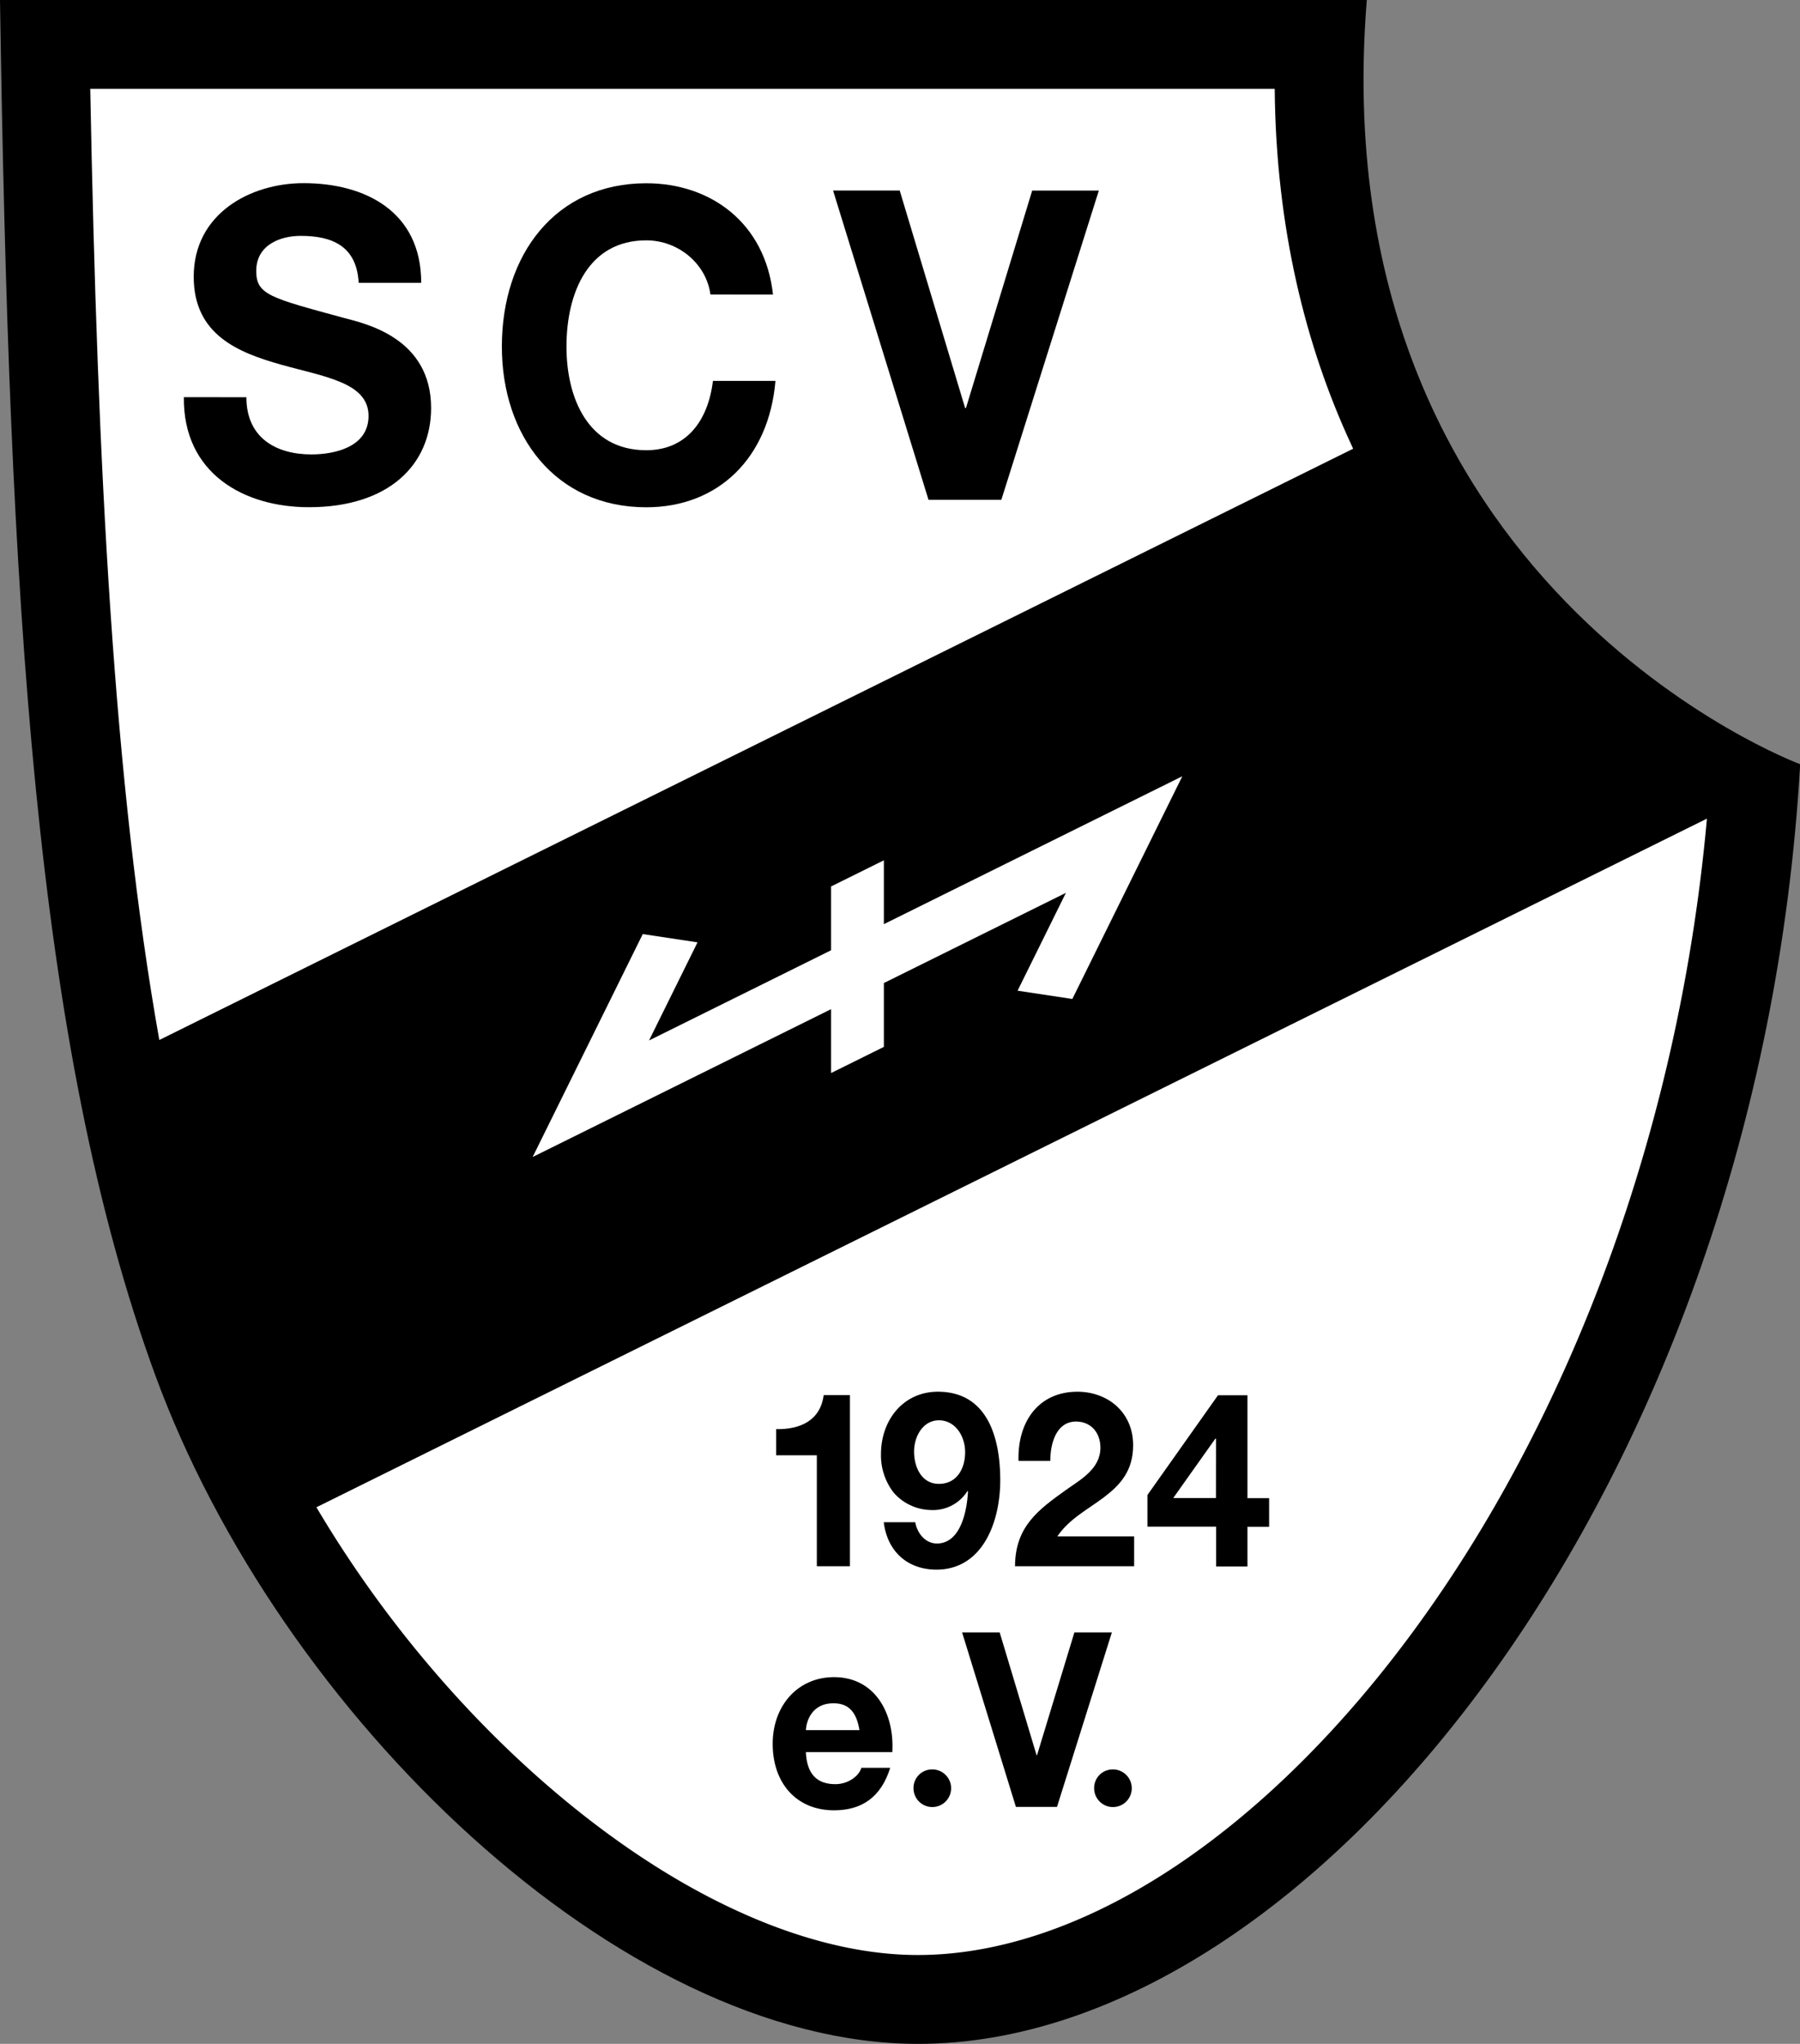
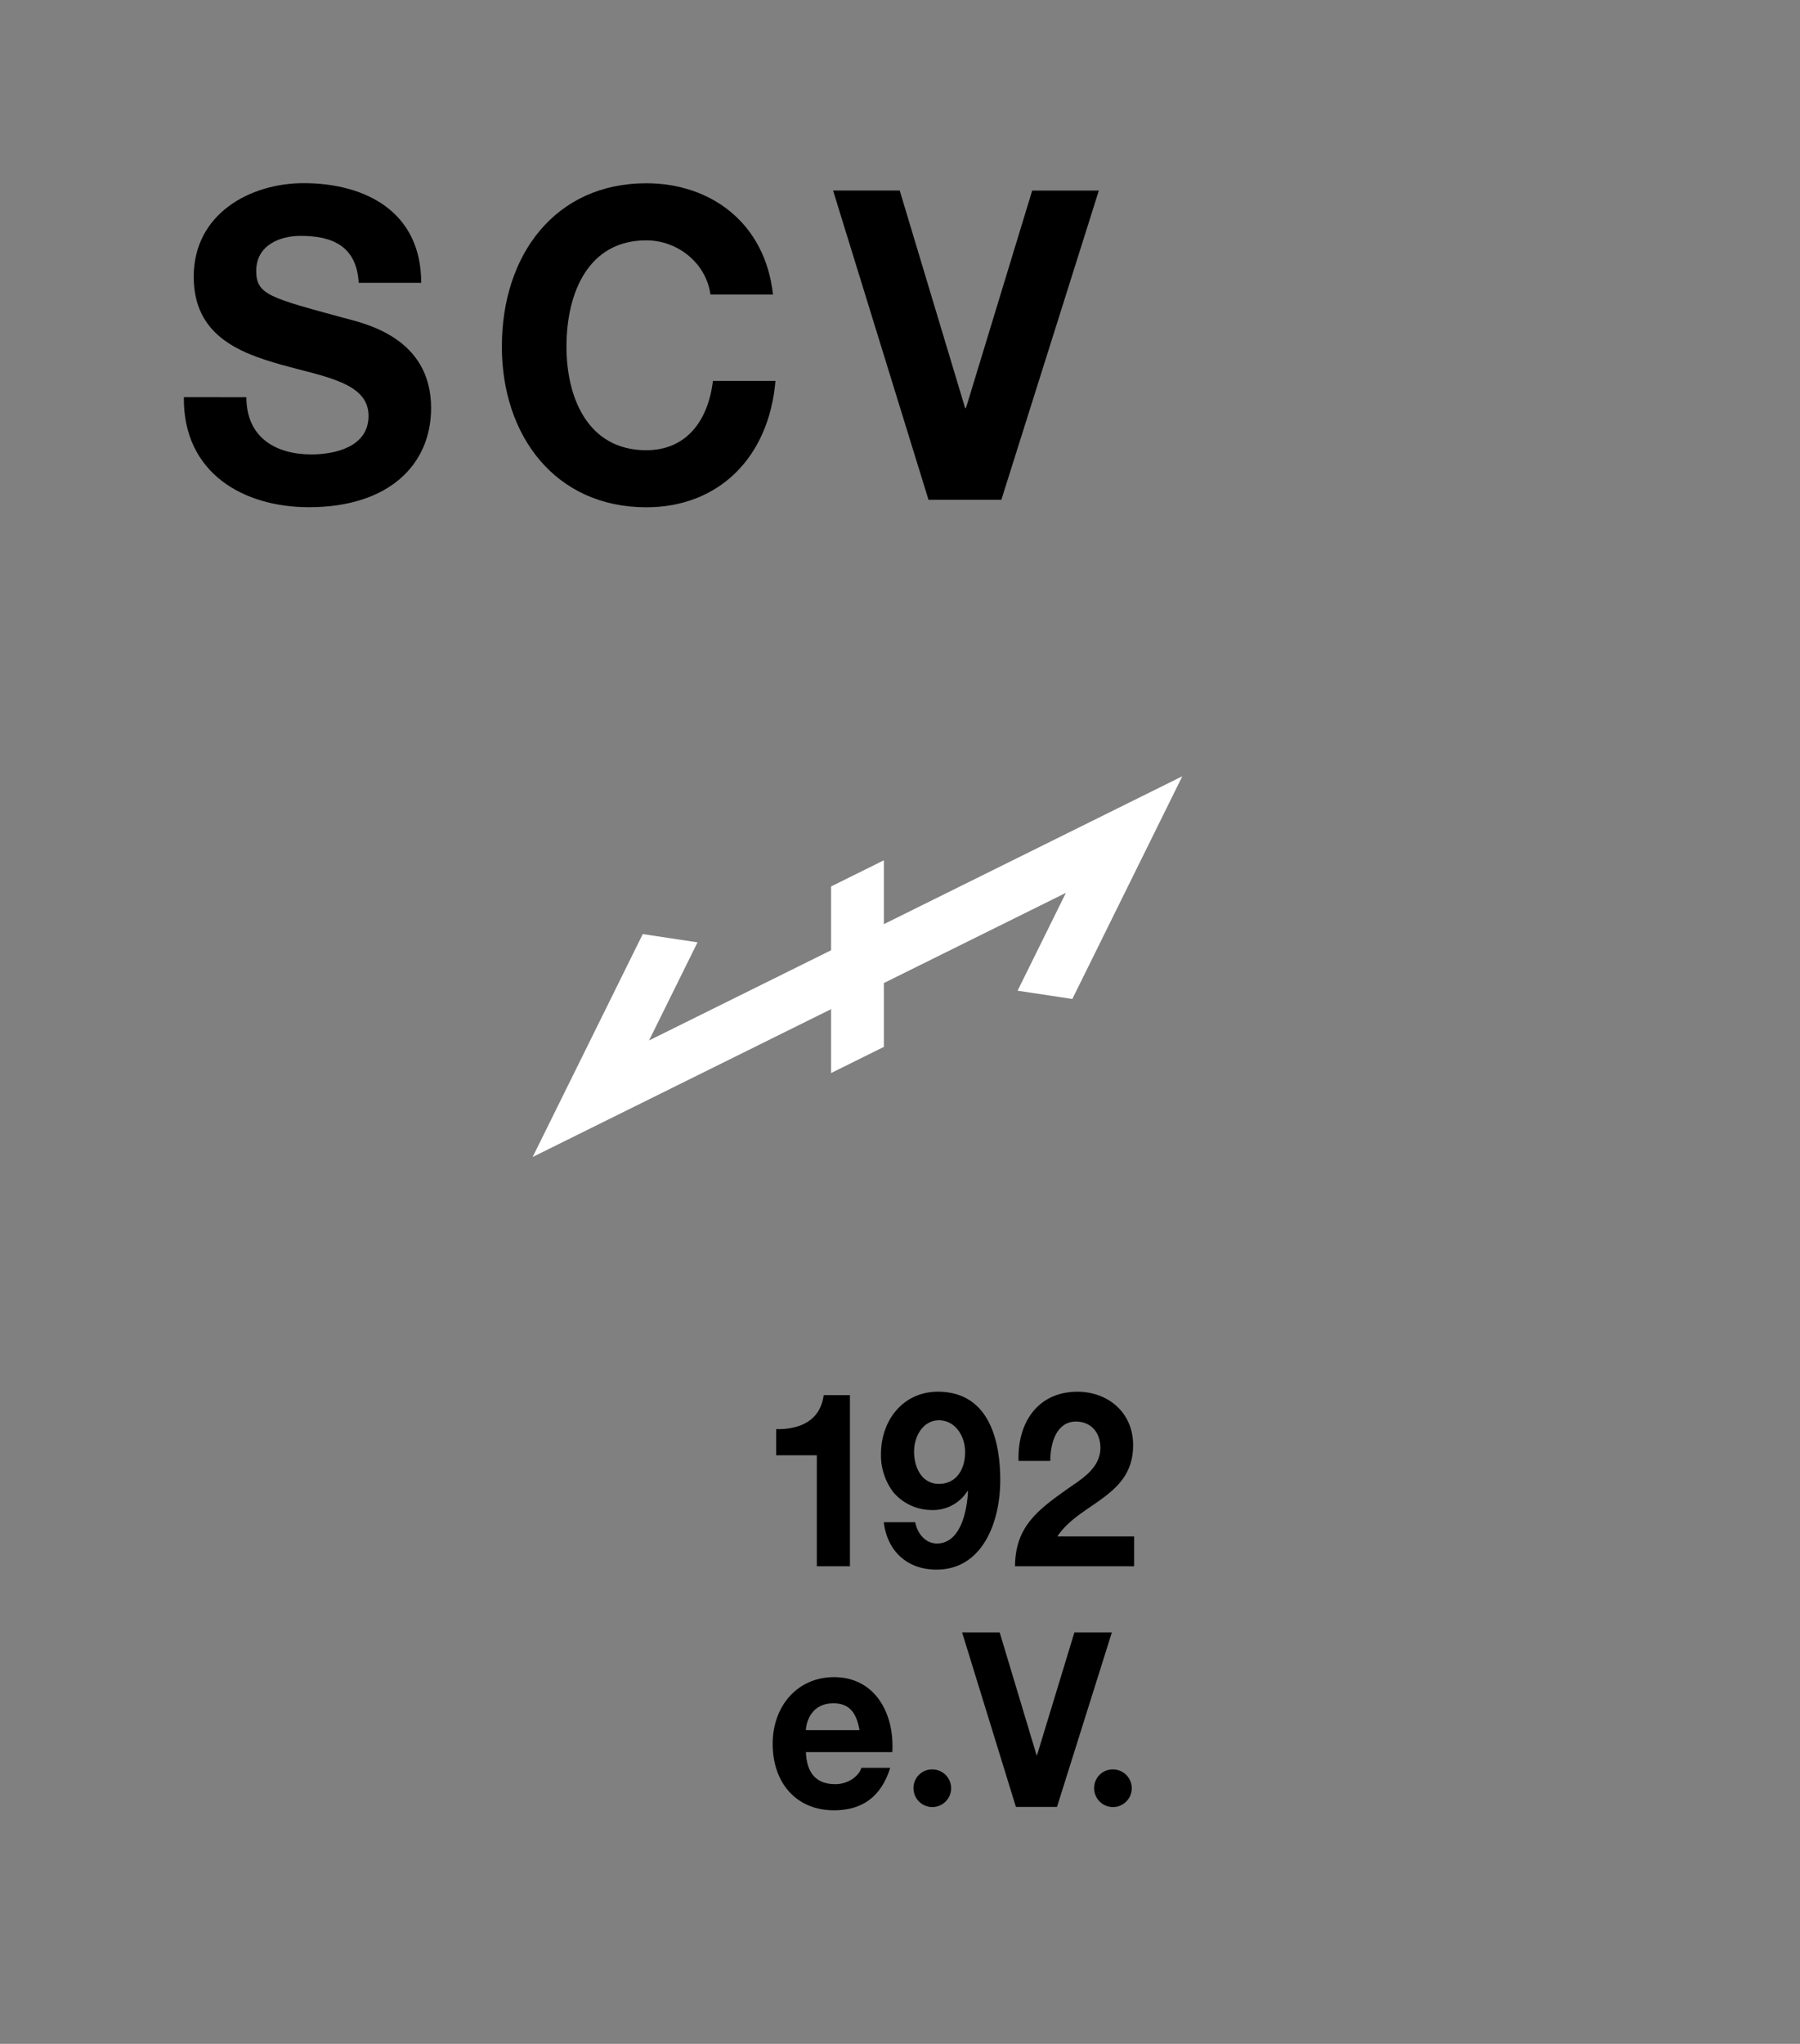
<svg xmlns="http://www.w3.org/2000/svg" id="Ebene_1" data-name="Ebene 1" viewBox="0 0 498.62 566">
  <rect x="0" y="0" width="498.62" height="566" fill="#808080" stroke="none" />
  <defs>
    <style>.cls-1{fill:#fff;}</style>
  </defs>
-   <path d="M378.62,0H0C2.52,165.17,9.53,289.53,43,380.8c34.43,94,128.8,185.2,211.34,185.2,110.13,0,233-155.77,244.33-354.37C498.62,211.63,365.54,162.26,378.62,0Z" />
-   <path class="cls-1" d="M374.26,123C361.73,96,353.44,63.11,353.11,24.61H25C27,130,31.56,217.29,44.13,288l330.7-163.74C374.64,123.82,374.44,123.44,374.26,123Z" />
-   <path class="cls-1" d="M87.65,417.4a320.21,320.21,0,0,0,34.08,47.14c24.1,27.7,52.52,50.4,80.15,63.53,18.43,8.81,36.34,13.34,52.41,13.32,21.65,0,45.47-7.72,69.62-23.45s48.19-39.21,69.63-69c40.48-56.15,71.39-134.33,79.3-222.24Z" />
  <path d="M68.25,110c0,11.4,8.43,15.84,18,15.84,6.26,0,15.84-1.92,15.84-10.68,0-9.24-12.2-10.8-24.16-14.16S53.66,92.71,53.66,76.64c0-17.52,15.73-25.92,30.43-25.92,17,0,32.59,7.8,32.59,27.6H99.36c-.57-10.32-7.52-13-16.07-13-5.7,0-12.31,2.52-12.31,9.72,0,6.6,3.88,7.44,24.28,13,5.92,1.56,24.16,5.52,24.16,24.95,0,15.72-11.74,27.47-33.85,27.47-18,0-34.87-9.35-34.64-30.47Z" />
  <path d="M196.8,81.56c-1.14-8.52-8.89-15-17.78-15C163,66.56,156.92,81,156.92,96c0,14.28,6,28.68,22.1,28.68,10.94,0,17.1-7.92,18.47-19.2h17.32c-1.82,21.36-15.84,35-35.79,35-25.18,0-40-19.79-40-44.51,0-25.43,14.82-45.22,40-45.22,17.9,0,32.94,11,35.11,30.83Z" />
  <path d="M277.38,138.42H257.21L230.77,52.76h18.46L267.35,113h.23l18.35-60.23h18.46Z" />
  <path d="M235.4,433.73h-9.13V403H215v-7.24c6.36.13,12.21-2.17,13.17-9.41h7.27v47.38Z" />
  <path d="M253.53,421.54c.58,3.19,2.89,5.89,6,5.89,6.62,0,8.36-9.14,8.61-14.41l-.13-.14a11.26,11.26,0,0,1-10.15,5.28,14,14,0,0,1-10.35-4.87,16.85,16.85,0,0,1-3.47-10.56c0-9.68,6.36-17.33,15.75-17.33,13.63,0,17.29,12.52,17.29,24.5,0,11.58-4.89,24.77-17.68,24.77-7.78,0-13.56-4.8-14.59-13.13Zm13.82-19.42c0-4.4-2.7-8.8-7.27-8.8-4.37,0-6.87,4.4-6.87,8.66,0,4.47,2.18,8.94,6.87,8.94C265,410.92,267.35,406.79,267.35,402.12Z" />
  <path d="M282.14,404.56c-.32-10.83,5.53-19.16,16.33-19.16,8.23,0,15.42,5.55,15.42,14.82,0,7.11-3.6,11-8,14.35s-9.71,6-13,10.9h21.28v8.26h-33c.06-11,6.43-15.64,14.21-21.19,4-2.84,9.38-5.75,9.45-11.57,0-4.47-2.83-7.31-6.75-7.31-5.4,0-7.14,5.89-7.14,10.9Z" />
-   <path d="M336.85,422.76h-19V414l19.54-27.61h8.17v28.49h6v7.92h-6v11h-8.68v-11Zm0-24.36h-.19L325,414.84h11.83Z" />
  <path d="M223.24,485.21c.26,6.1,3.09,8.87,8.16,8.87,3.67,0,6.63-2.37,7.2-4.53h8c-2.57,8.25-8,11.77-15.56,11.77-10.47,0-17-7.58-17-18.41,0-10.49,6.88-18.47,17-18.47,11.32,0,16.78,10,16.14,20.77Zm14.85-6.09c-.84-4.87-2.83-7.44-7.26-7.44-5.79,0-7.46,4.74-7.59,7.44Z" />
  <path d="M292.8,500.38H281.42l-14.91-48.33h10.41l10.22,34h.13l10.35-34H308Z" />
  <path d="M258.05,490a5.21,5.21,0,1,1-5,5.21A5.13,5.13,0,0,1,258.05,490Z" />
  <path d="M308.14,490a5.21,5.21,0,1,1-5.05,5.21A5.13,5.13,0,0,1,308.14,490Z" />
  <polygon class="cls-1" points="295.27 247.25 281.88 274.35 297.05 276.64 327.51 214.97 244.84 255.92 244.84 238.24 230.22 245.48 230.22 263.15 179.79 288.13 193.22 260.96 178.05 258.67 147.55 320.4 230.22 279.46 230.22 297.15 244.84 289.91 244.84 272.23 295.27 247.25" />
</svg>